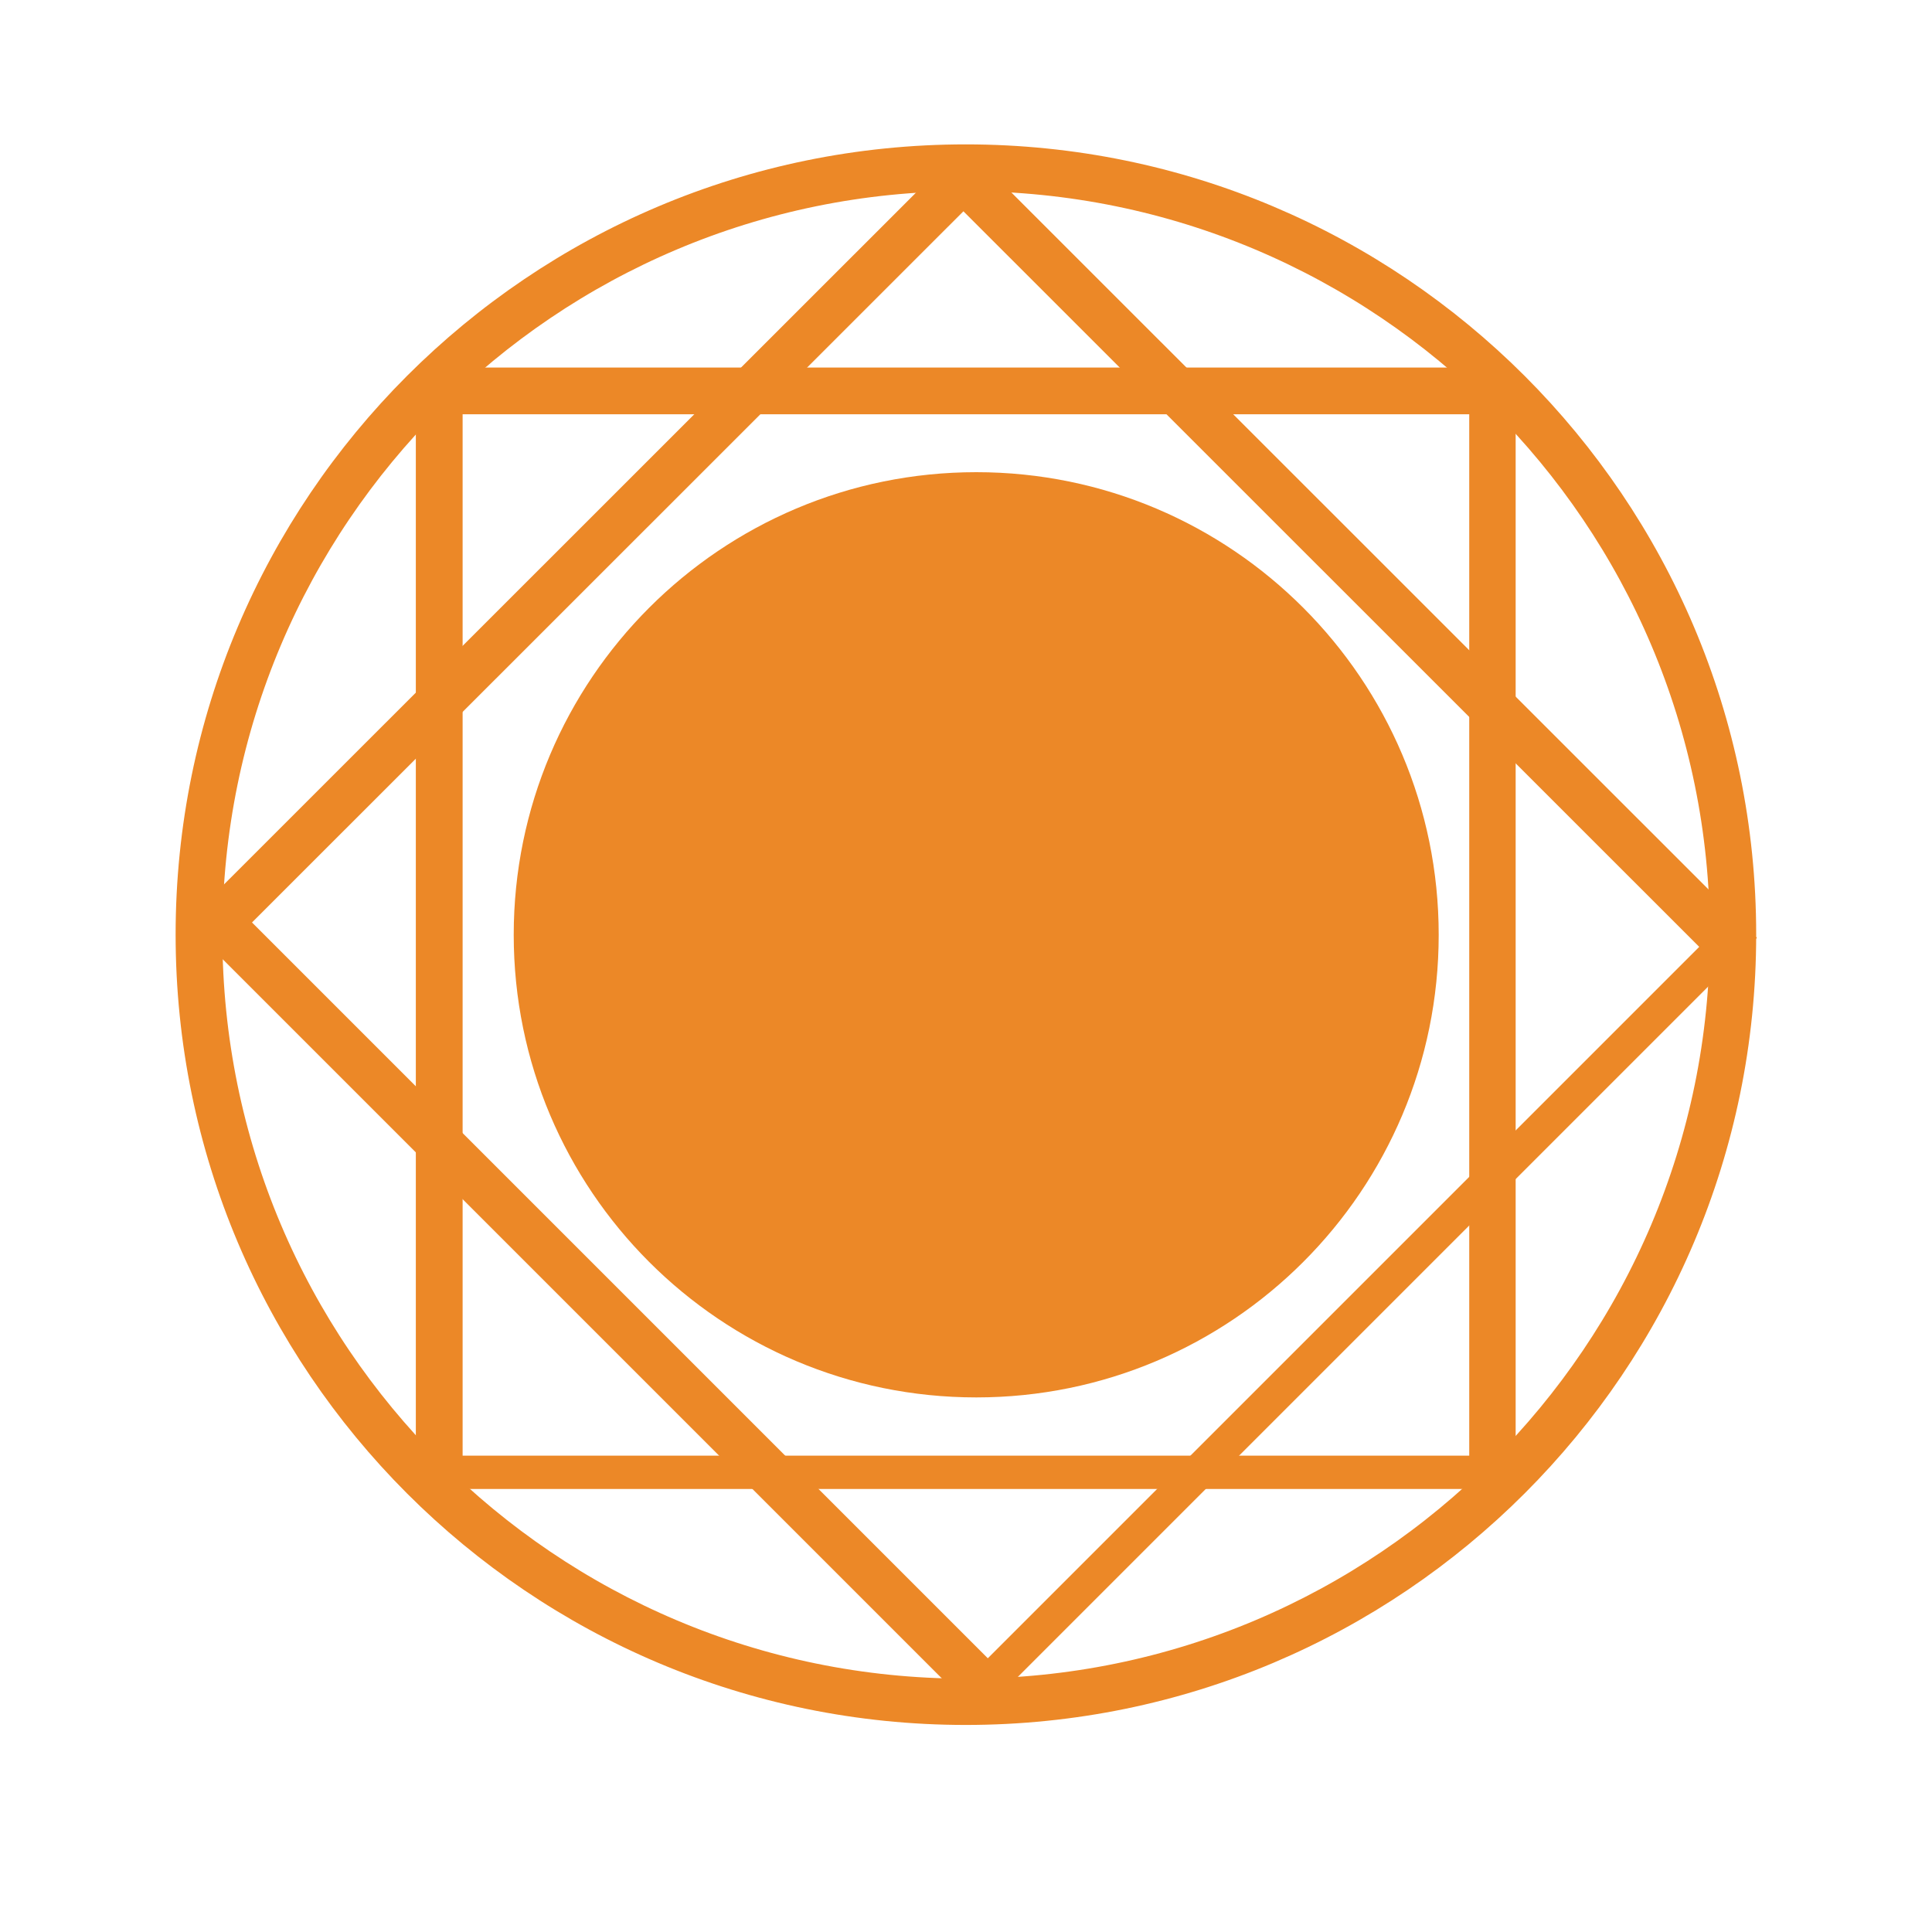
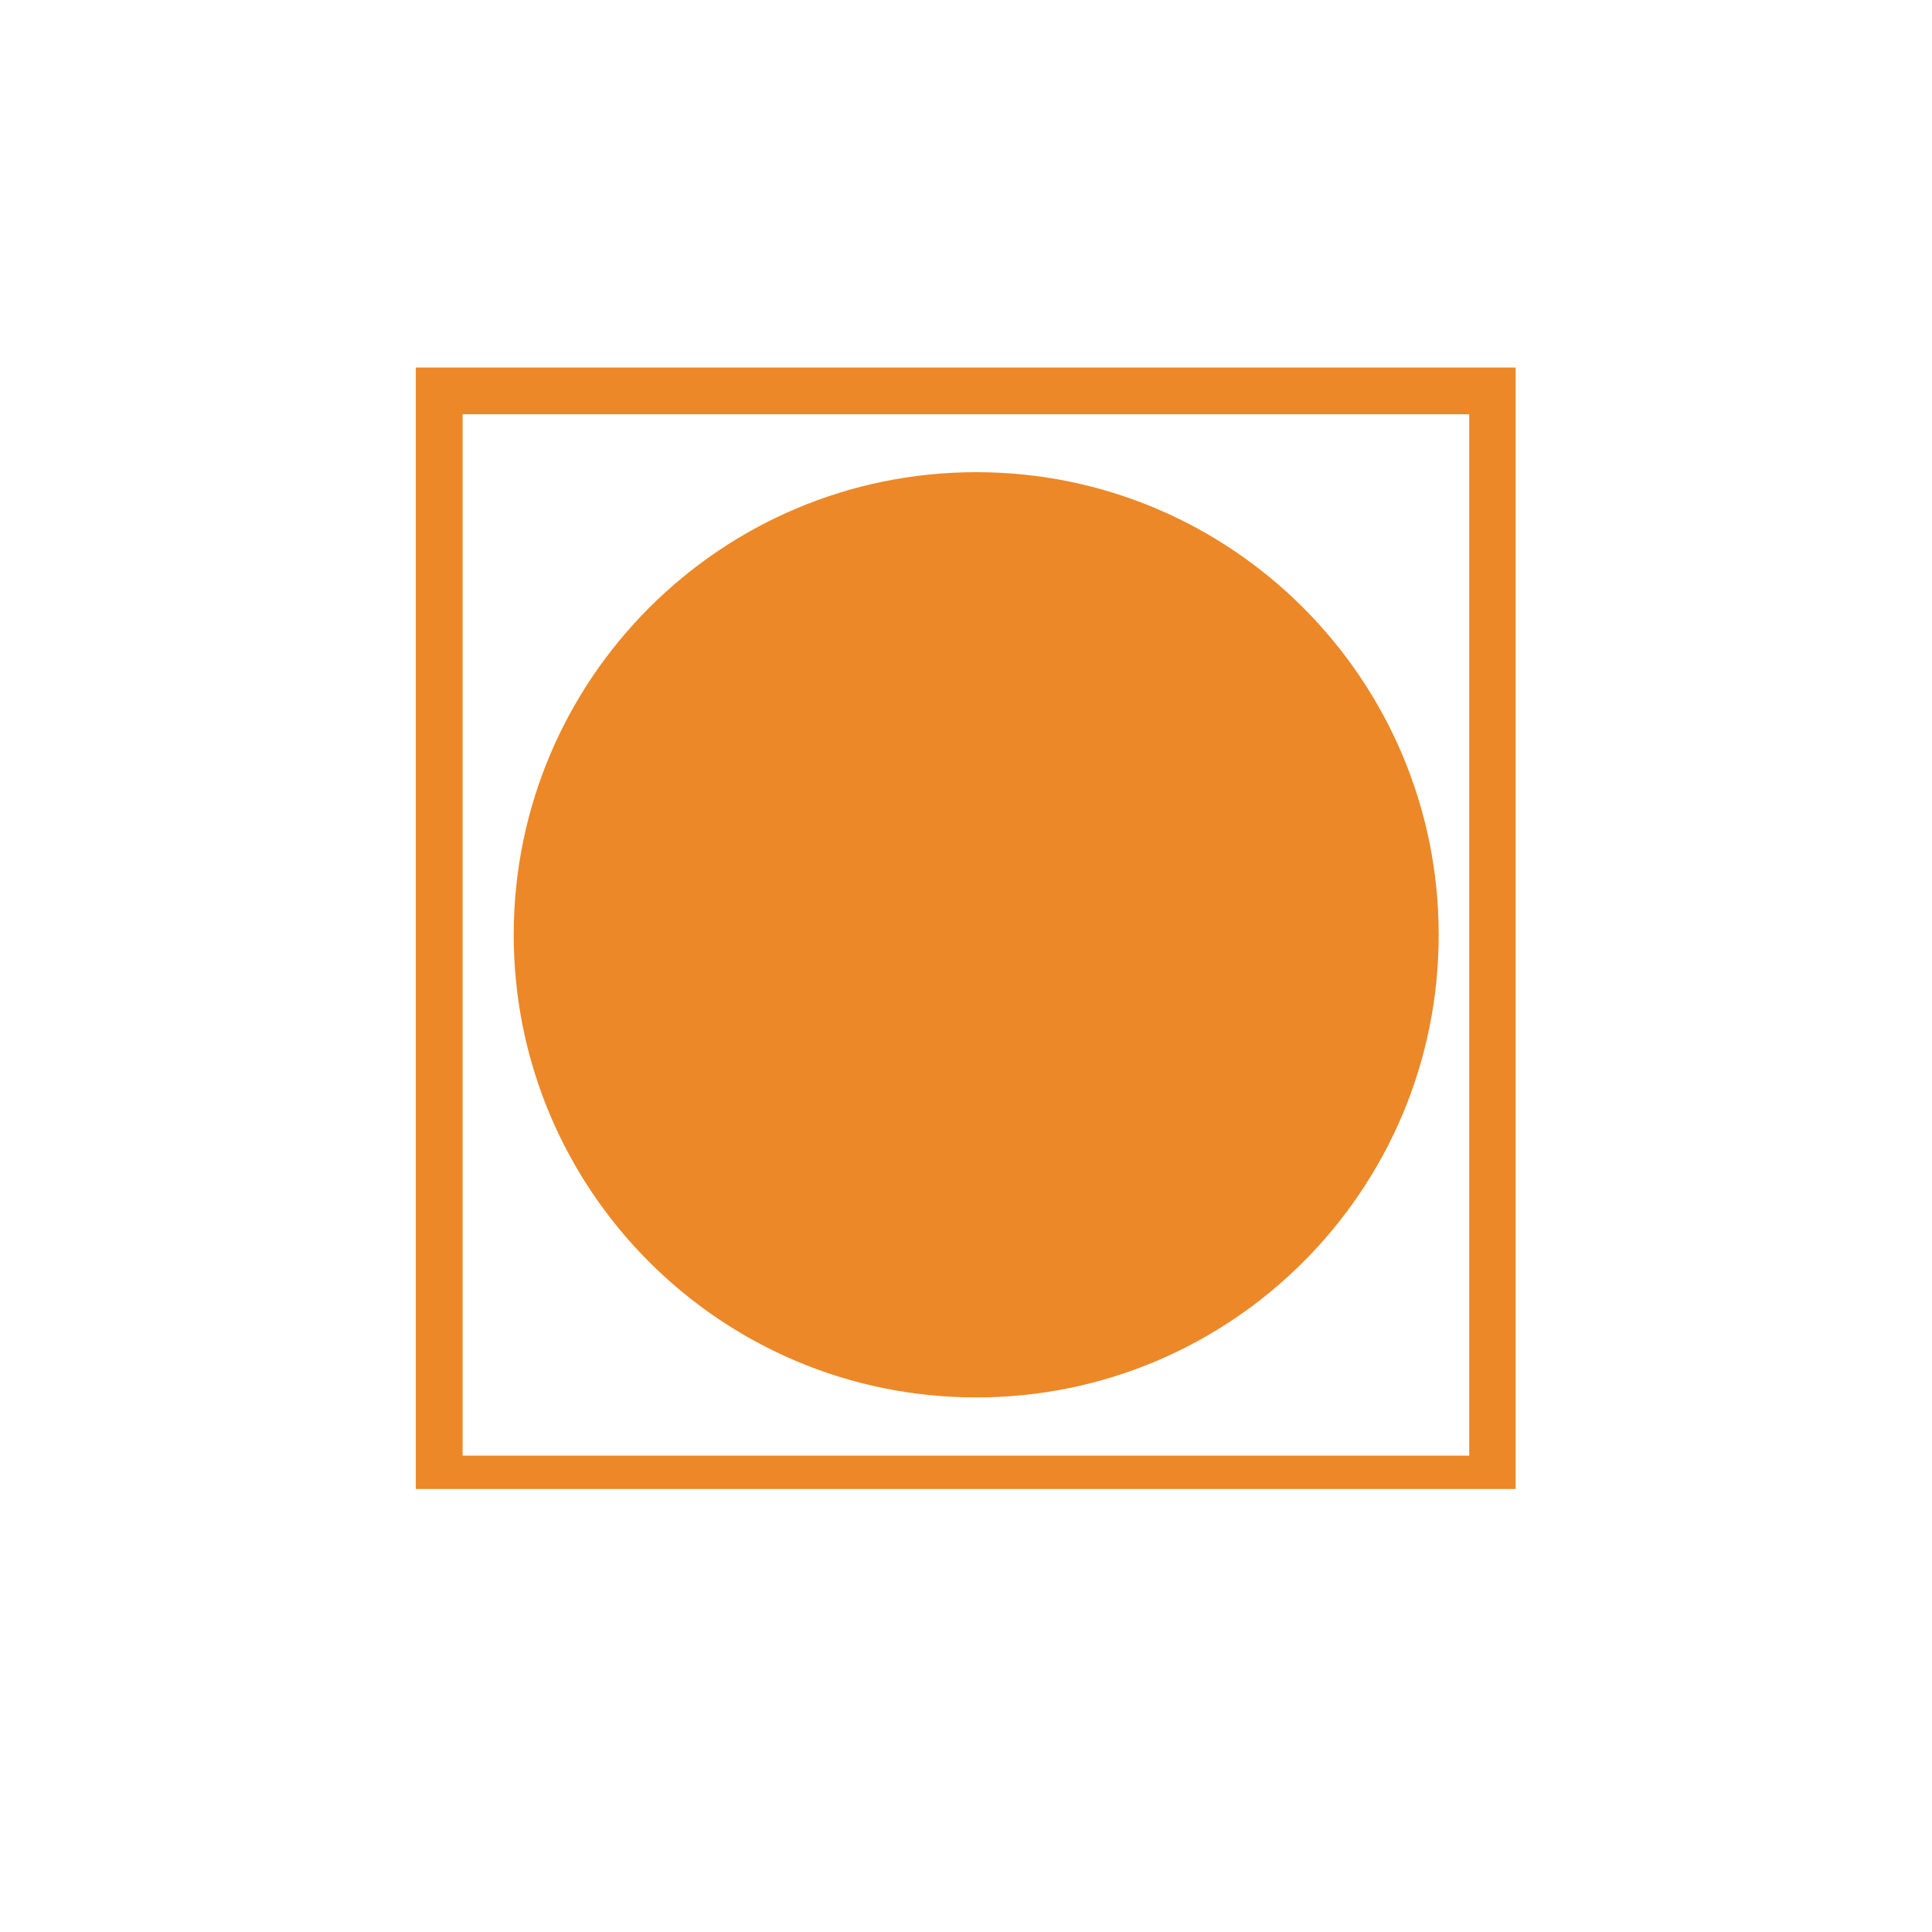
<svg xmlns="http://www.w3.org/2000/svg" width="40" zoomAndPan="magnify" viewBox="0 0 30 30" height="40" preserveAspectRatio="xMidYMid meet" version="1.0">
  <defs>
    <clipPath id="38df328499">
      <path d="M 2.727 2.242 L 27.27 2.242 L 27.27 26.785 L 2.727 26.785 Z M 2.727 2.242 " clip-rule="nonzero" />
    </clipPath>
    <clipPath id="6979c700f6">
      <path d="M 14.996 2.242 C 8.219 2.242 2.727 7.738 2.727 14.512 C 2.727 21.289 8.219 26.785 14.996 26.785 C 21.773 26.785 27.27 21.289 27.27 14.512 C 27.27 7.738 21.773 2.242 14.996 2.242 Z M 14.996 2.242 " clip-rule="nonzero" />
    </clipPath>
    <clipPath id="a74c978622">
      <path d="M 2 2 L 28 2 L 28 27 L 2 27 Z M 2 2 " clip-rule="nonzero" />
    </clipPath>
    <clipPath id="36c4cf70cf">
      <path d="M 2.887 14.324 L 15.203 2.004 L 27.52 14.324 L 15.203 26.641 Z M 2.887 14.324 " clip-rule="nonzero" />
    </clipPath>
    <clipPath id="8957af30b5">
-       <path d="M 2.887 14.324 L 14.965 2.25 L 27.422 14.703 L 15.344 26.781 Z M 2.887 14.324 " clip-rule="nonzero" />
-     </clipPath>
+       </clipPath>
    <clipPath id="3f69a6a5c5">
      <path d="M 6.457 5.707 L 23.535 5.707 L 23.535 23.121 L 6.457 23.121 Z M 6.457 5.707 " clip-rule="nonzero" />
    </clipPath>
    <clipPath id="86edb37120">
      <path d="M 7.977 7.332 L 22.34 7.332 L 22.34 21.699 L 7.977 21.699 Z M 7.977 7.332 " clip-rule="nonzero" />
    </clipPath>
    <clipPath id="3160dee58e">
      <path d="M 15.16 7.332 C 11.191 7.332 7.977 10.551 7.977 14.516 C 7.977 18.484 11.191 21.699 15.16 21.699 C 19.125 21.699 22.34 18.484 22.34 14.516 C 22.34 10.551 19.125 7.332 15.16 7.332 Z M 15.16 7.332 " clip-rule="nonzero" />
    </clipPath>
  </defs>
  <g clip-path="url(#38df328499)">
    <g clip-path="url(#6979c700f6)">
-       <path stroke-linecap="butt" transform="matrix(0.726, 0, 0, 0.726, 2.727, 2.243)" fill="none" stroke-linejoin="miter" d="M 16.905 -0.001 C 7.567 -0.001 -0 7.572 -0 16.904 C -0 26.242 7.567 33.814 16.905 33.814 C 26.242 33.814 33.815 26.242 33.815 16.904 C 33.815 7.572 26.242 -0.001 16.905 -0.001 Z M 16.905 -0.001 " stroke="#ec8827" stroke-width="2" stroke-opacity="1" stroke-miterlimit="4" />
-     </g>
+       </g>
  </g>
  <g clip-path="url(#a74c978622)">
    <g clip-path="url(#36c4cf70cf)">
      <g clip-path="url(#8957af30b5)">
        <path stroke-linecap="butt" transform="matrix(0.513, -0.513, 0.513, 0.513, 2.888, 14.325)" fill="none" stroke-linejoin="miter" d="M -0 -0.002 L 23.53 0.002 L 23.534 24.27 L -0 24.27 Z M -0 -0.002 " stroke="#ec8827" stroke-width="2" stroke-opacity="1" stroke-miterlimit="4" />
      </g>
    </g>
  </g>
  <g clip-path="url(#3f69a6a5c5)">
    <path stroke-linecap="butt" transform="matrix(0.726, 0, 0, 0.726, 6.456, 5.707)" fill="none" stroke-linejoin="miter" d="M 0.002 0 L 23.532 0 L 23.532 24.273 L 0.002 24.273 Z M 0.002 0 " stroke="#ec8827" stroke-width="2" stroke-opacity="1" stroke-miterlimit="4" />
  </g>
  <g clip-path="url(#86edb37120)">
    <g clip-path="url(#3160dee58e)">
      <path fill="#ec8827" d="M 7.977 7.332 L 22.34 7.332 L 22.34 21.699 L 7.977 21.699 Z M 7.977 7.332 " fill-opacity="1" fill-rule="nonzero" />
    </g>
  </g>
</svg>